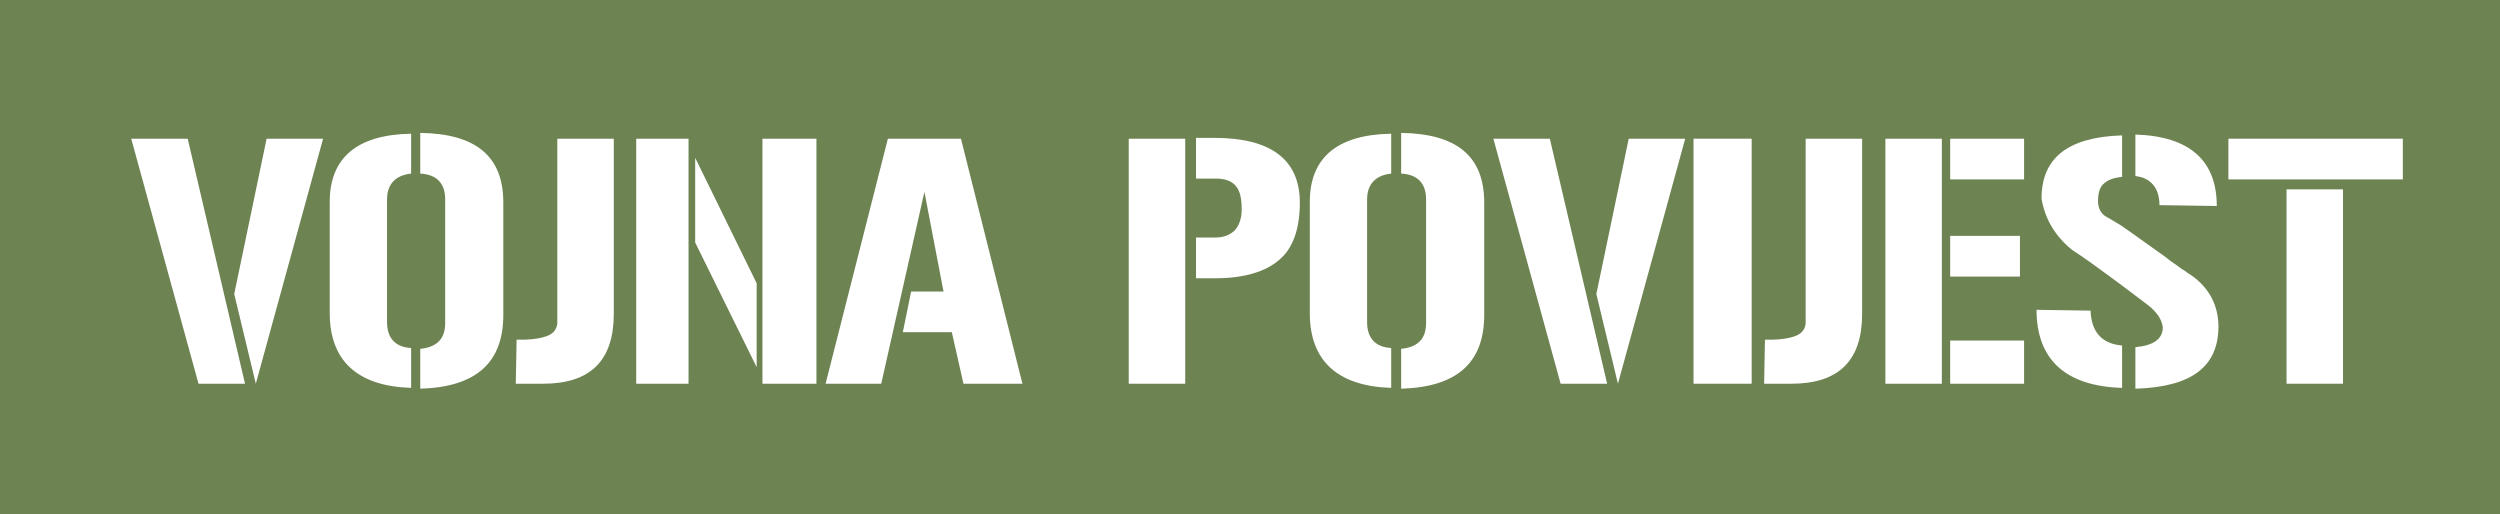
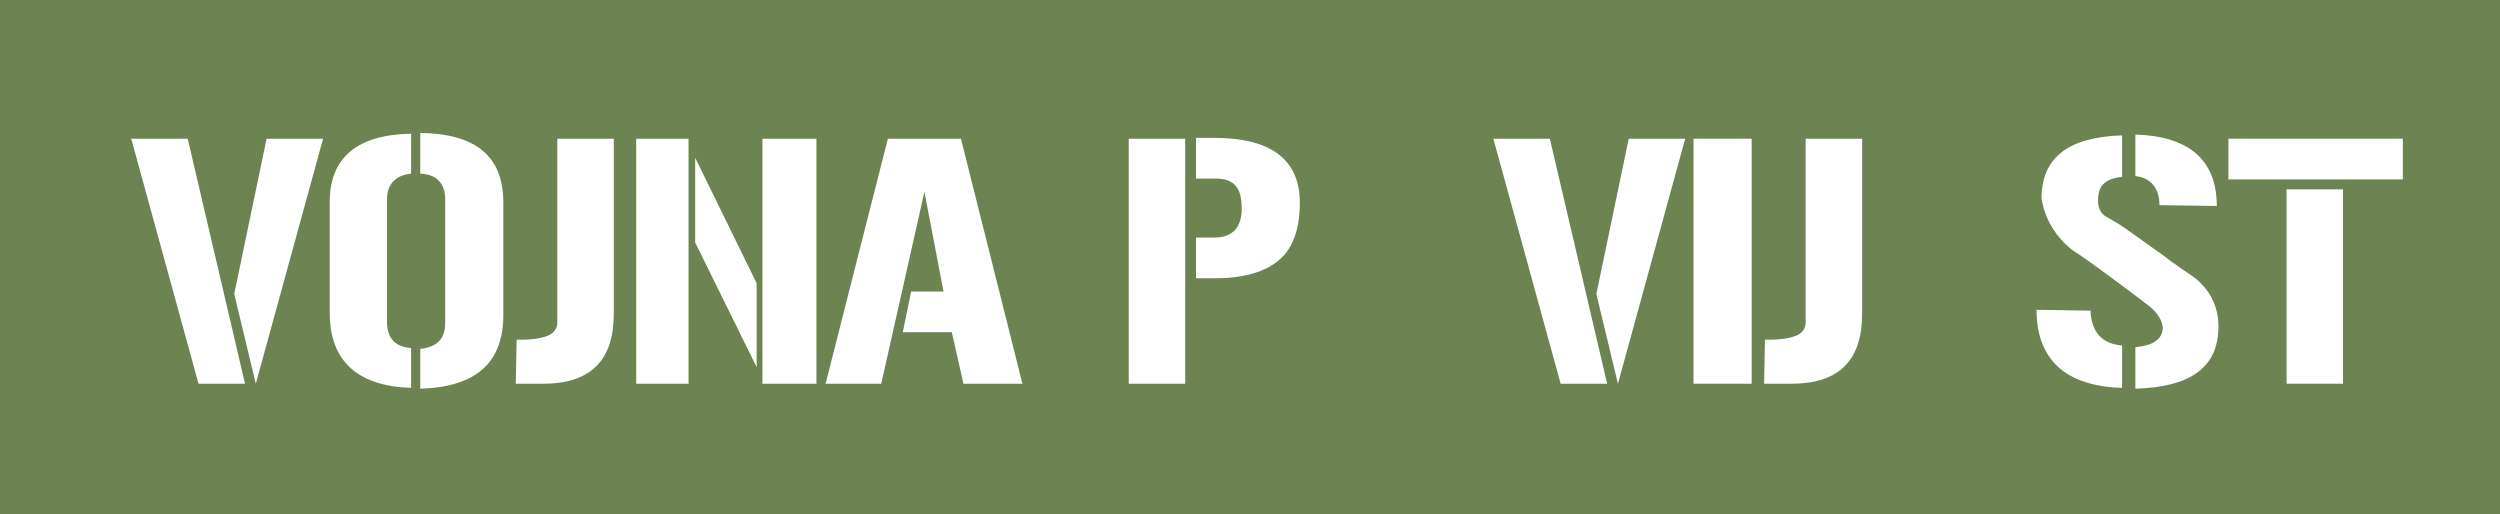
<svg xmlns="http://www.w3.org/2000/svg" version="1.1" id="Layer_1" x="0px" y="0px" viewBox="0 0 301 61.9" style="enable-background:new 0 0 301 61.9;" xml:space="preserve">
  <style type="text/css">
	.st0{fill:#6D8352;}
	.st1{fill:#FFFFFF;}
</style>
  <rect class="st0" width="301" height="61.9" />
  <g>
    <path class="st1" d="M29.5,46.2h-5.6l-8.1-29.5h6.8L29.5,46.2z M38.9,16.7l-8.1,29.5l-2.6-10.8l3.9-18.7H38.9z" />
    <path class="st1" d="M39.7,24.3c0-5.3,3.3-8.1,9.8-8.2v4.8c-1.9,0.2-2.9,1.3-2.9,3.1v14.8c0,1.9,1,3,2.9,3.1v4.8   c-6.5-0.2-9.8-3.3-9.8-9V24.3z M53.6,24c0-1.9-1-3-3-3.1V16c6.7,0.1,10,2.8,10,8.4v13.5c0,5.8-3.3,8.7-10,8.9V42c2-0.2,3-1.2,3-3.1   V24z" />
    <path class="st1" d="M62.2,40.9h0.5c1.5,0,2.6-0.2,3.3-0.5s1-0.8,1.1-1.4V16.7h6.8v21.1c0,5.6-2.8,8.4-8.5,8.4h-3.3L62.2,40.9   L62.2,40.9z" />
    <path class="st1" d="M82.9,16.7v29.5h-6.3V16.7H82.9z M91.1,44.2l-7.4-15V19l7.4,15.1V44.2z M98.3,16.7v29.5h-6.5V16.7H98.3z" />
    <path class="st1" d="M115.7,16.7l7.4,29.5H116l-1.4-6.2h-5.9l1-4.9h3.9l-2.3-12l-5.2,23.1h-6.7l7.5-29.5   C106.9,16.7,115.7,16.7,115.7,16.7z" />
    <path class="st1" d="M142.7,16.7v29.5h-6.8V16.7H142.7z M146.3,28.6c1,0,1.8-0.3,2.4-0.9c0.5-0.6,0.8-1.4,0.8-2.5   c0-1.3-0.2-2.2-0.7-2.8c-0.5-0.6-1.3-0.9-2.4-0.9H144v-4.9h2.2c6.8,0,10.3,2.6,10.3,7.8c0,3.1-0.8,5.5-2.5,6.9   c-1.6,1.4-4.2,2.2-7.6,2.2H144v-4.9H146.3z" />
-     <path class="st1" d="M157.7,24.3c0-5.3,3.3-8.1,9.8-8.2v4.8c-1.9,0.2-2.9,1.3-2.9,3.1v14.8c0,1.9,1,3,2.9,3.1v4.8   c-6.5-0.2-9.8-3.3-9.8-9V24.3z M171.7,24c0-1.9-1-3-3-3.1V16c6.7,0.1,10,2.8,10,8.4v13.5c0,5.8-3.3,8.7-10,8.9V42   c2-0.2,3-1.2,3-3.1V24z" />
    <path class="st1" d="M193.5,46.2h-5.6l-8.1-29.5h6.8L193.5,46.2z M202.9,16.7l-8.1,29.5l-2.6-10.8l3.9-18.7H202.9z" />
    <path class="st1" d="M203.9,16.7h7v29.5h-7V16.7z" />
    <path class="st1" d="M212.5,40.9h0.5c1.5,0,2.6-0.2,3.3-0.5s1-0.8,1.1-1.4V16.7h6.8v21.1c0,5.6-2.8,8.4-8.5,8.4h-3.3L212.5,40.9   L212.5,40.9z" />
-     <path class="st1" d="M233.8,16.7v29.5H227V16.7H233.8z M234.8,16.7h8.9v4.9h-8.9V16.7z M234.8,28.4h8.4v4.9h-8.4V28.4z M243.7,46.2   h-8.9V41h8.9V46.2z" />
    <path class="st1" d="M251.7,37.4c0.1,2.6,1.4,4,3.8,4.2v5.1c-6.8-0.2-10.3-3.4-10.3-9.4L251.7,37.4z M267.1,39.3   c0,4.9-3.3,7.3-10,7.5v-5c2.2-0.2,3.3-1,3.3-2.4c-0.1-0.9-0.7-1.8-1.7-2.6c-1.7-1.3-3.3-2.5-4.8-3.6s-3-2.2-4.4-3.1   c-2-1.6-3.3-3.7-3.7-6.2c0-4.9,3.2-7.4,9.7-7.6v5c-1.1,0.1-1.8,0.4-2.3,0.9c-0.4,0.4-0.6,1.1-0.6,2c0,0.8,0.3,1.5,1,1.9   c0.4,0.2,1,0.6,1.7,1c0.6,0.4,1.3,0.9,2,1.4s1.4,1,2.1,1.5s1.3,0.9,1.9,1.4c0.6,0.4,1,0.7,1.4,1c0.4,0.2,0.6,0.4,0.6,0.4   C265.8,34.3,267.1,36.6,267.1,39.3L267.1,39.3z M260,24.7c0-2-1-3.3-2.9-3.5v-5c6.5,0.2,9.8,3.1,9.8,8.6L260,24.7L260,24.7z" />
    <path class="st1" d="M289.3,16.7v4.9h-21v-4.9H289.3z M275.3,22.8h6.8v23.4h-6.8V22.8z" />
  </g>
</svg>